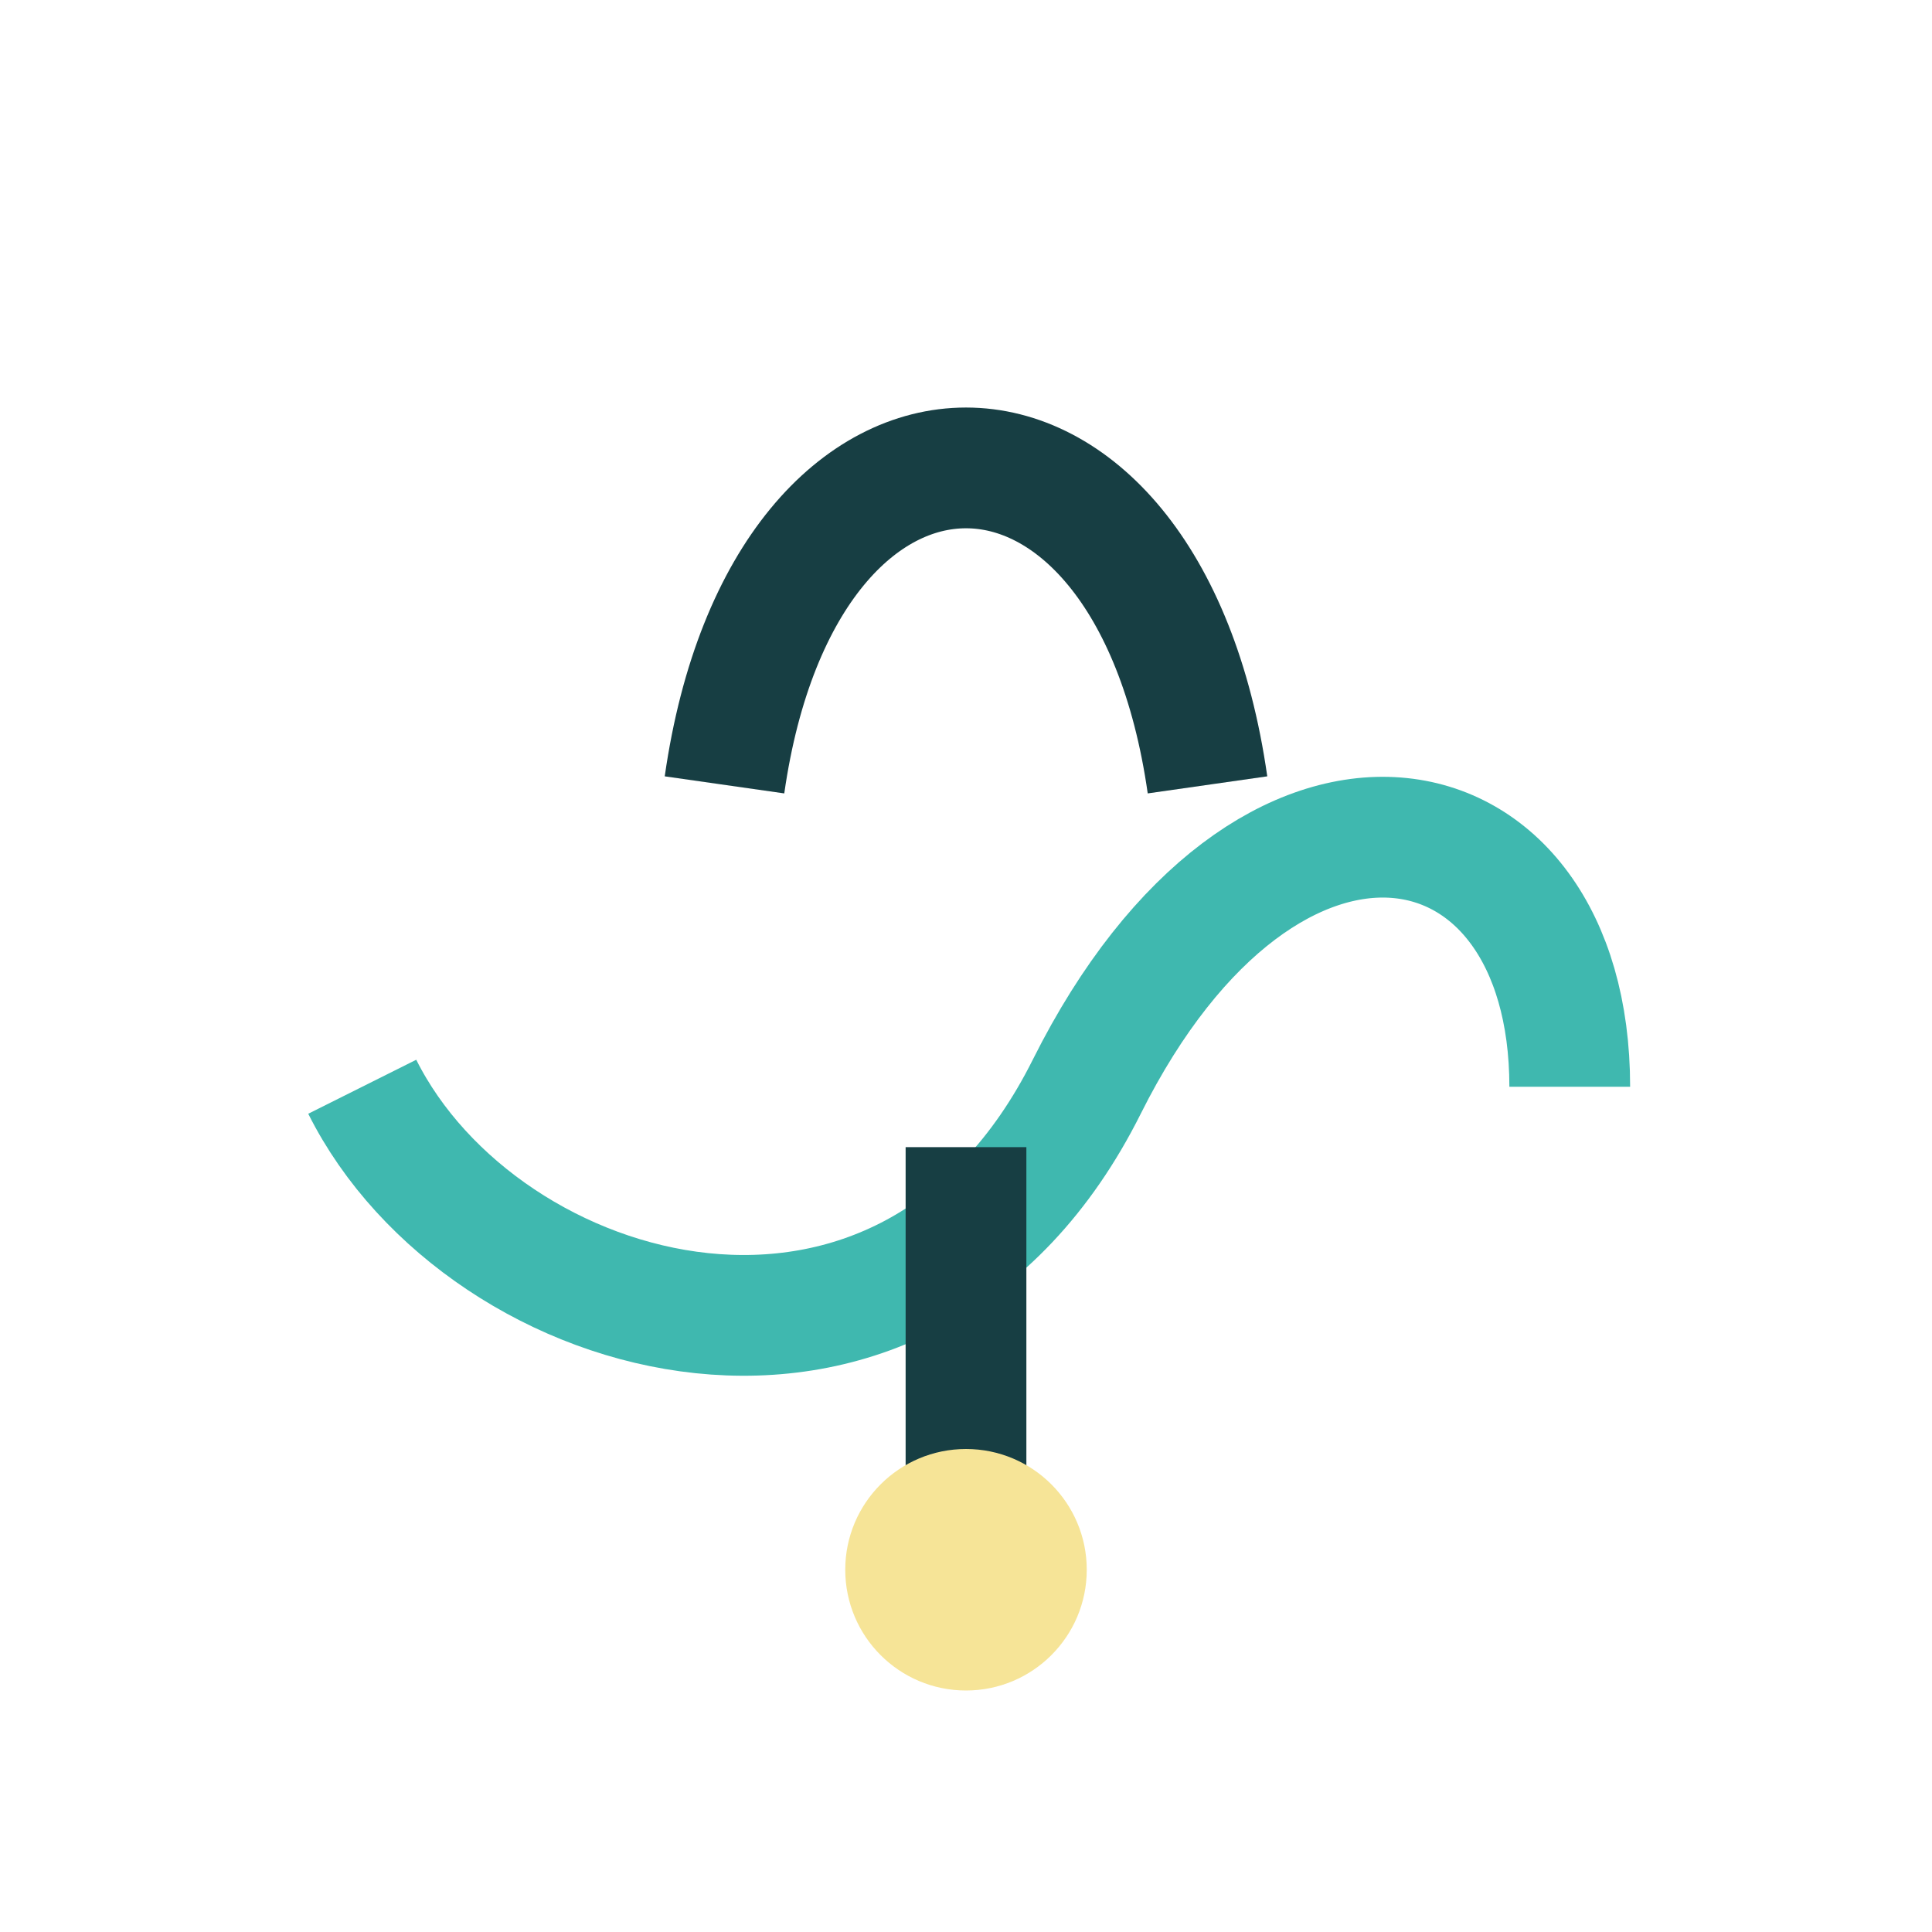
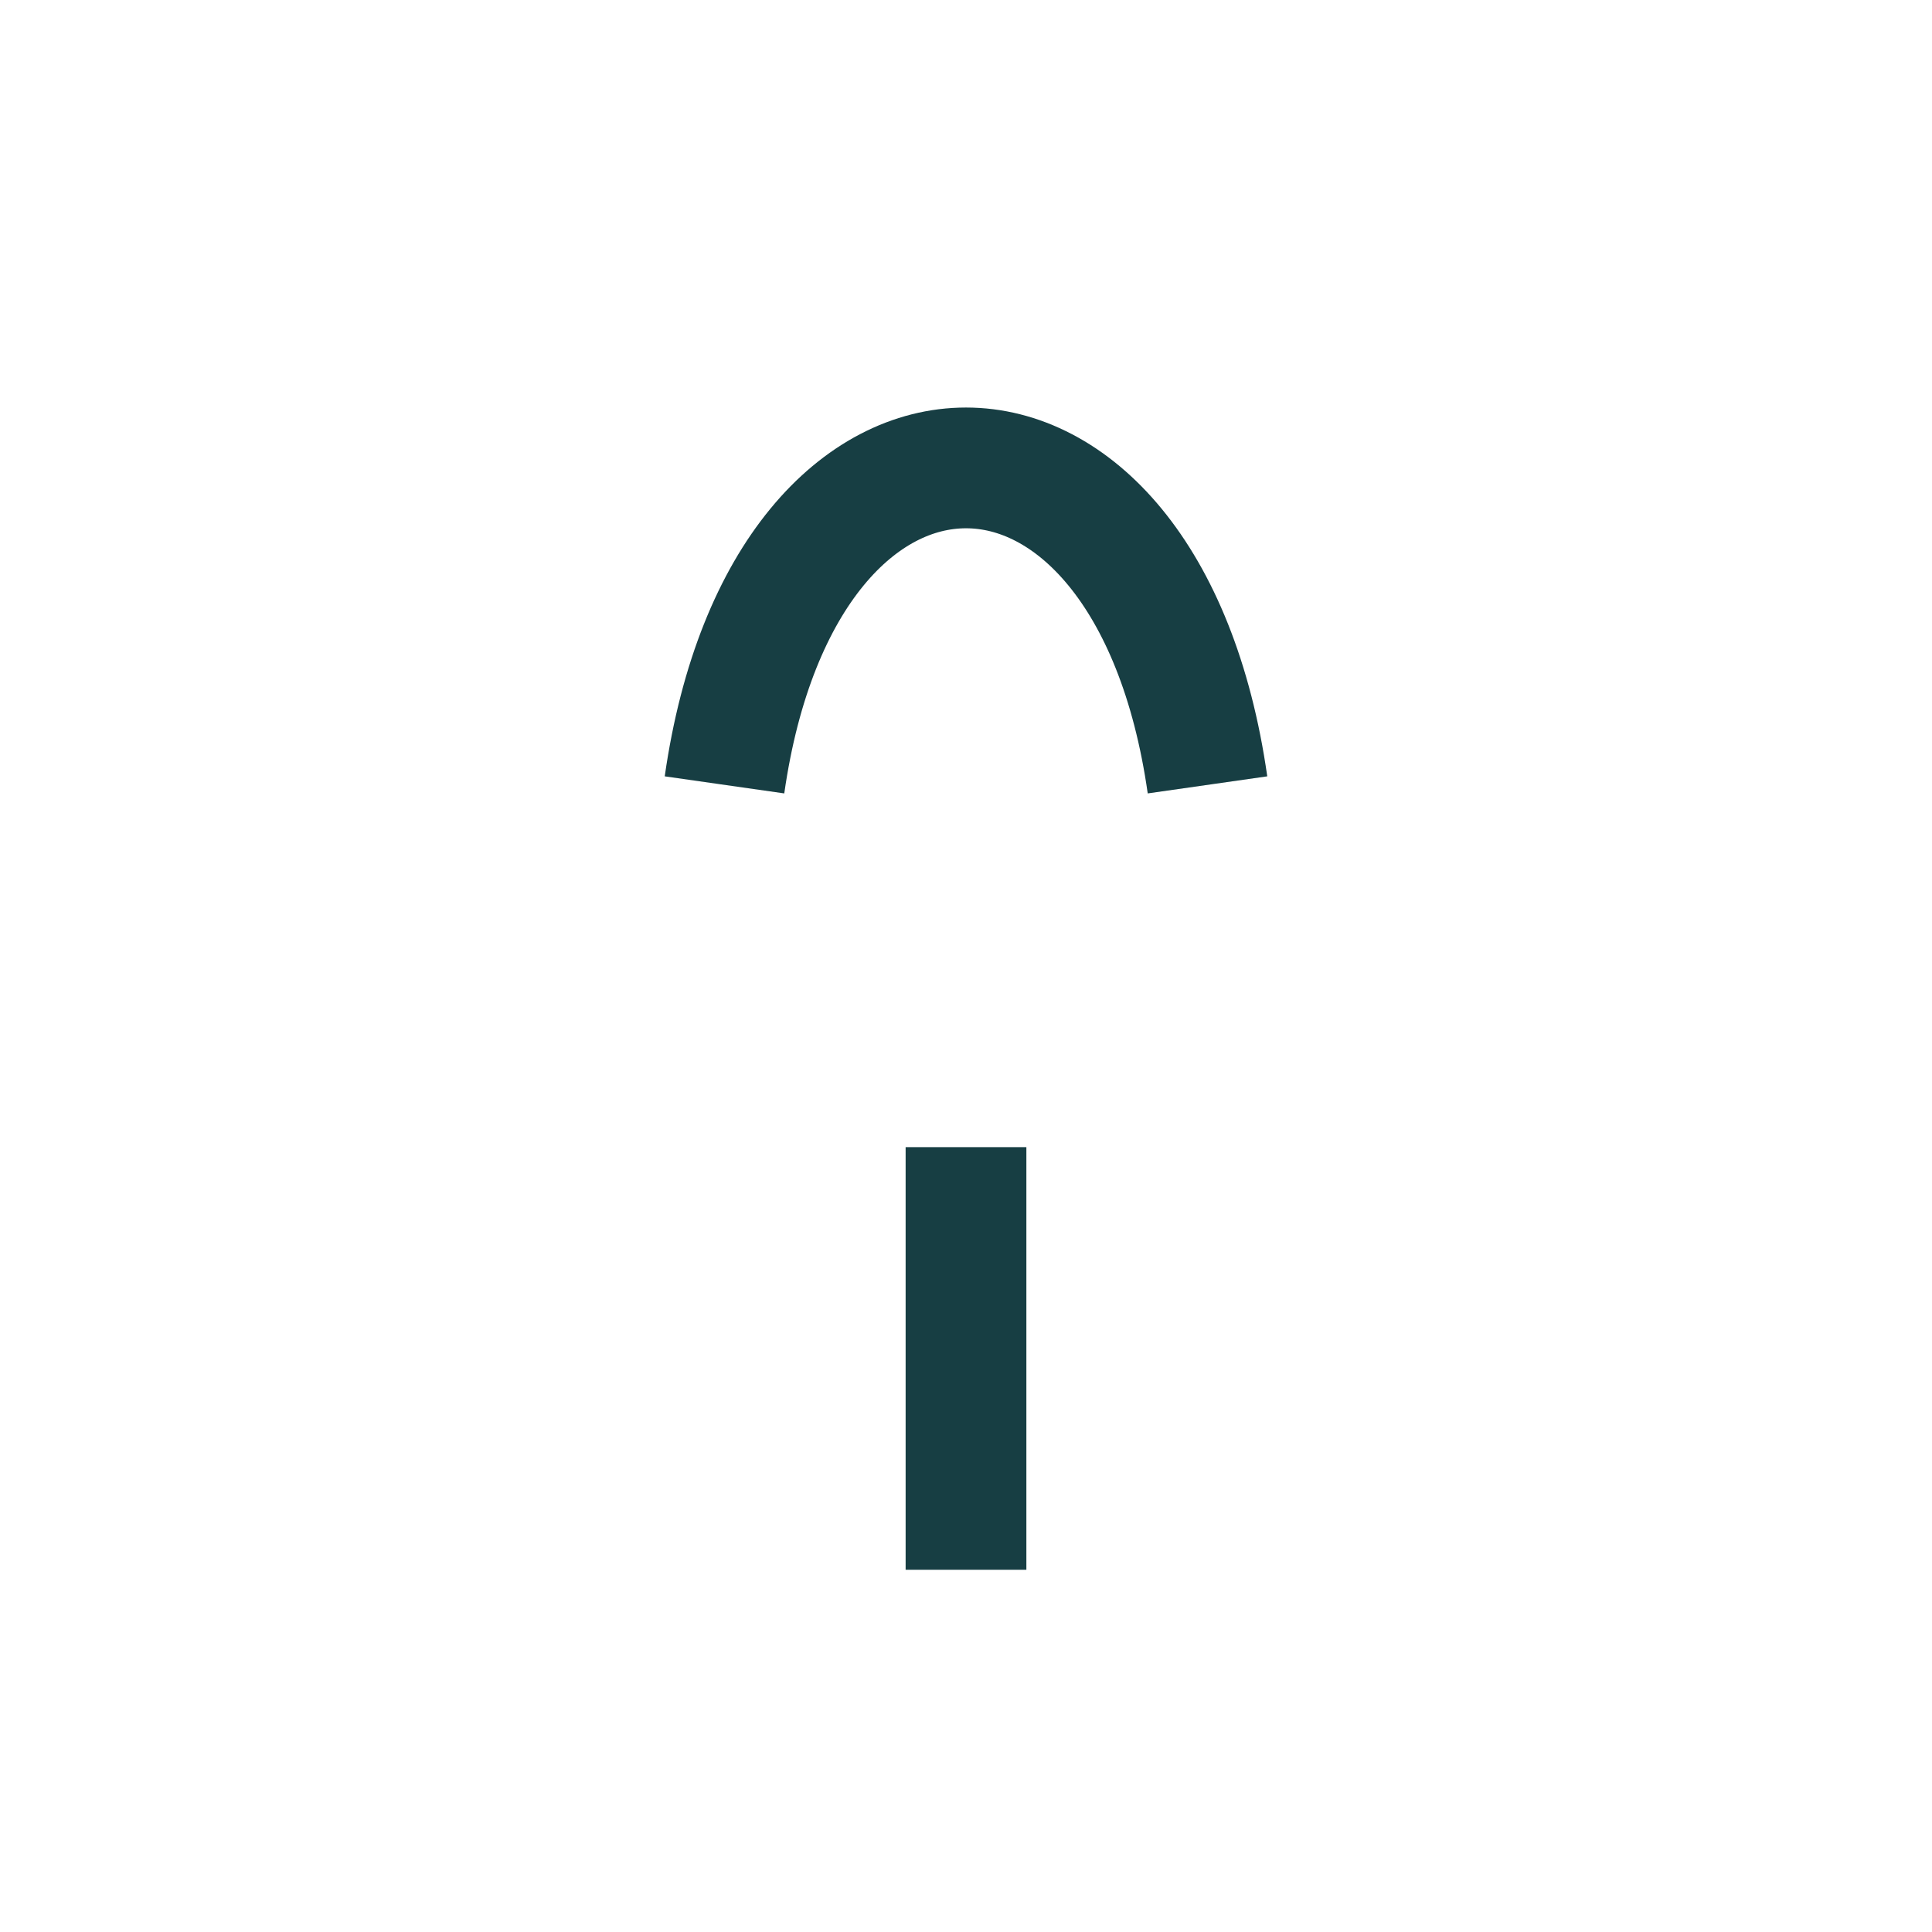
<svg xmlns="http://www.w3.org/2000/svg" viewBox="0 0 32 32" width="32" height="32">
-   <path d="M6 18c2 4 9 6 12 0s8-5 8 0" fill="none" stroke="#3FB8AF" stroke-width="2" />
  <path d="M16 26v-7M12 13c1-7 7-7 8 0" fill="none" stroke="#173E43" stroke-width="2" />
-   <circle cx="16" cy="26" r="2" fill="#F6E497" />
</svg>